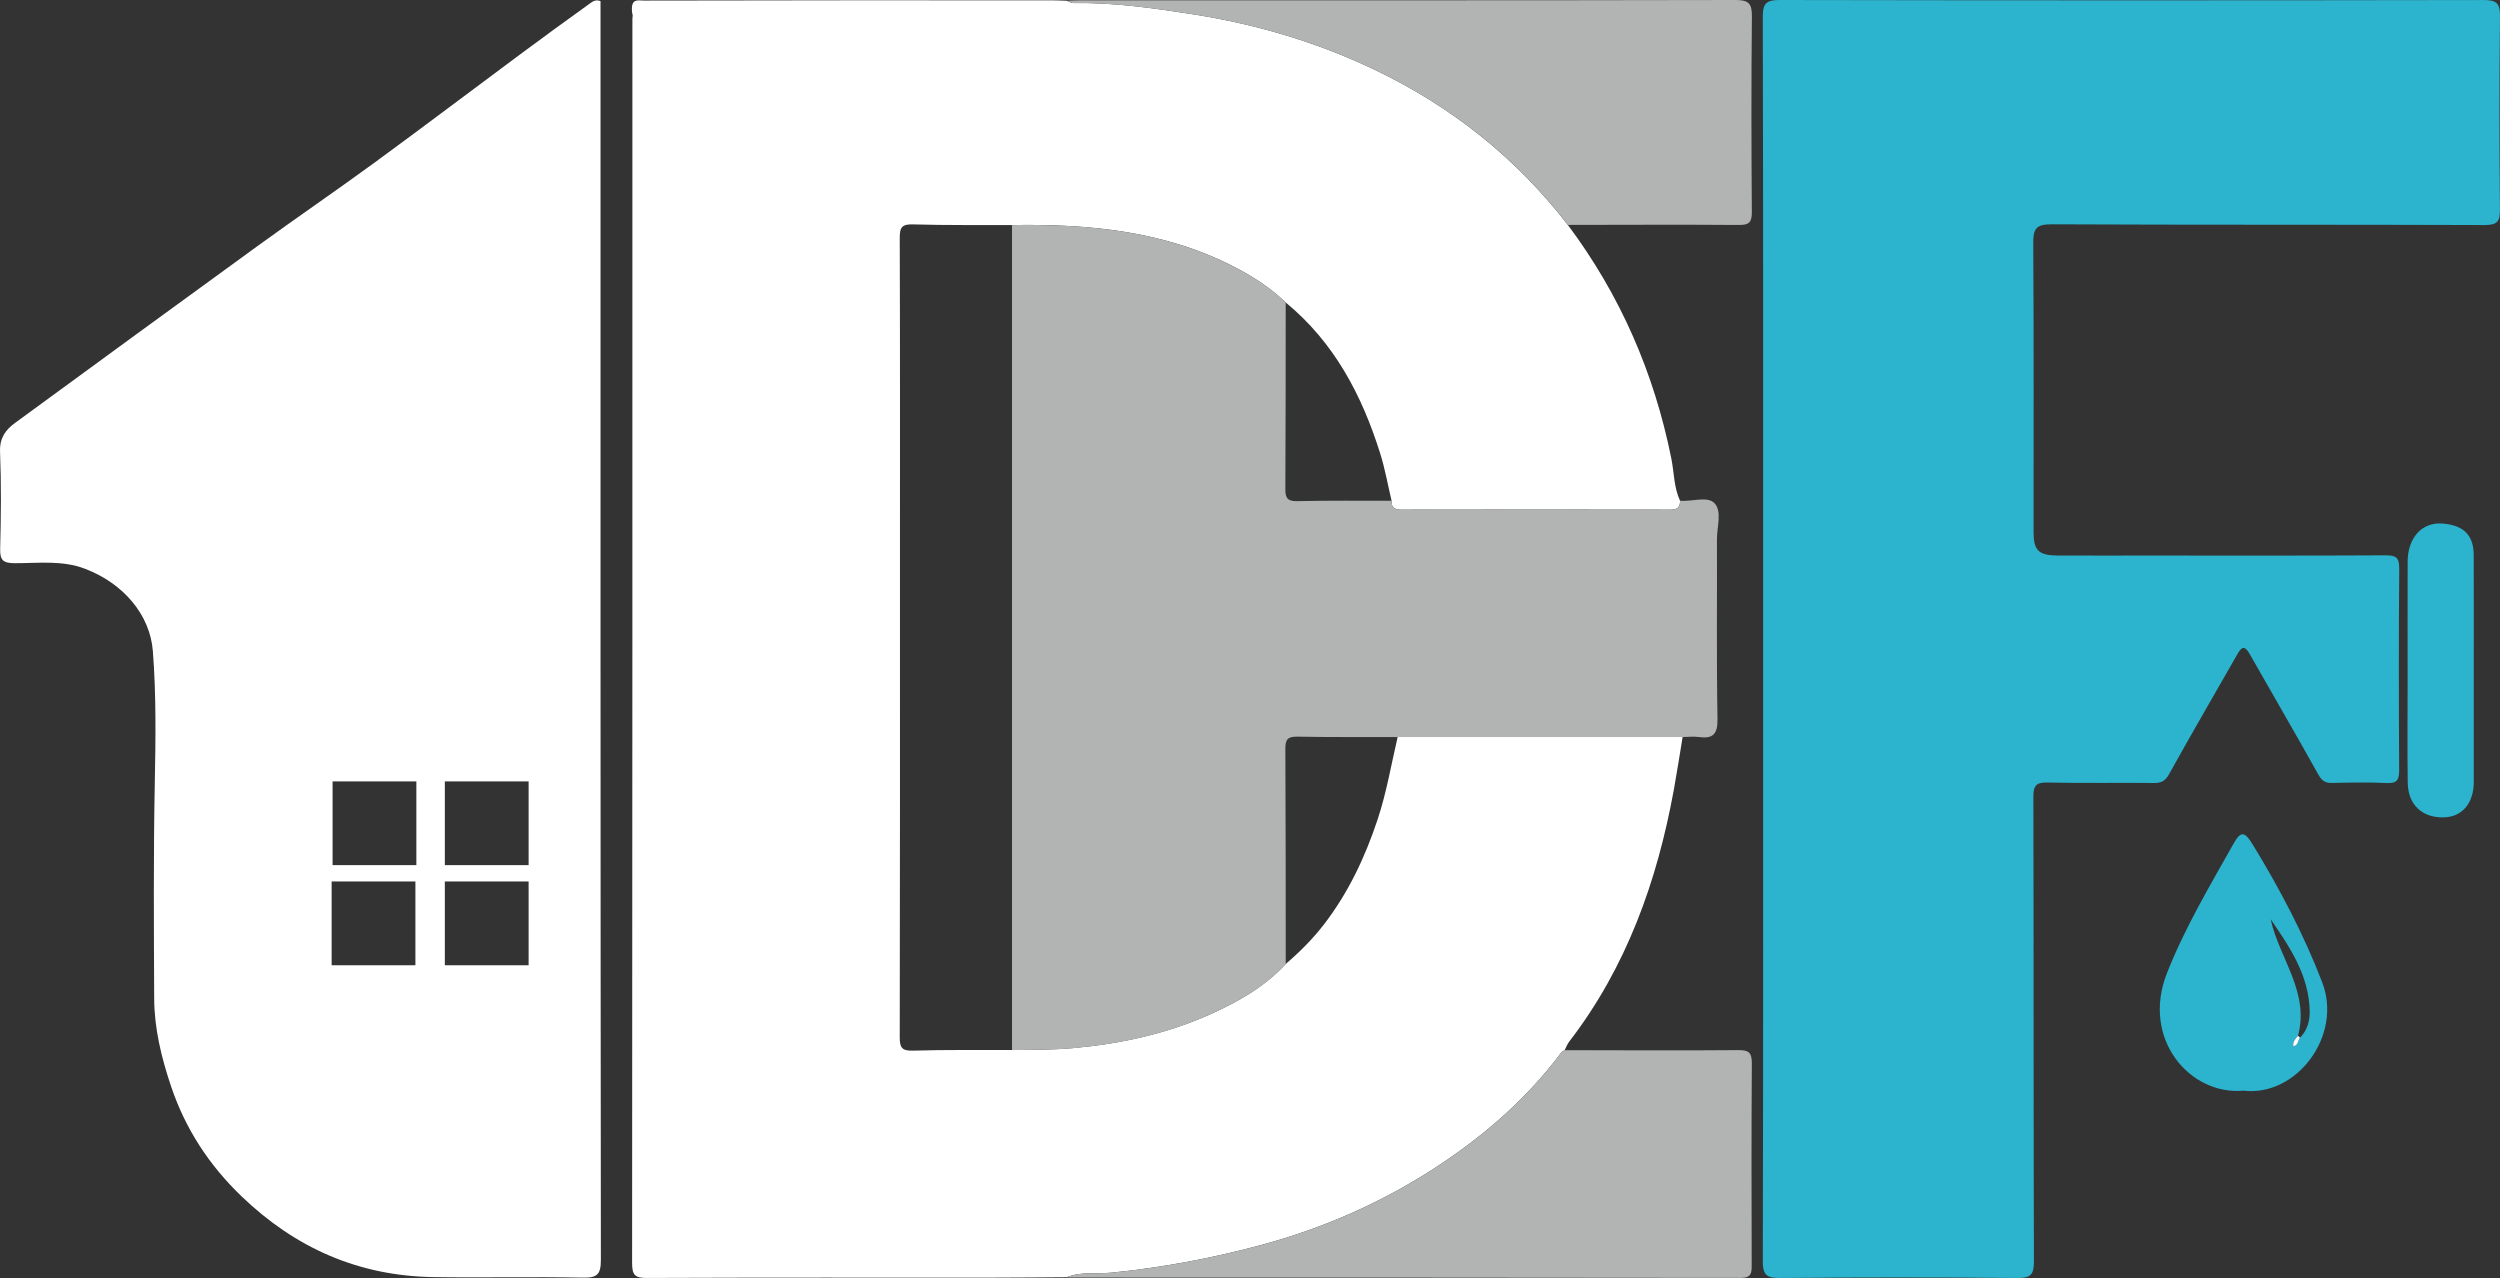
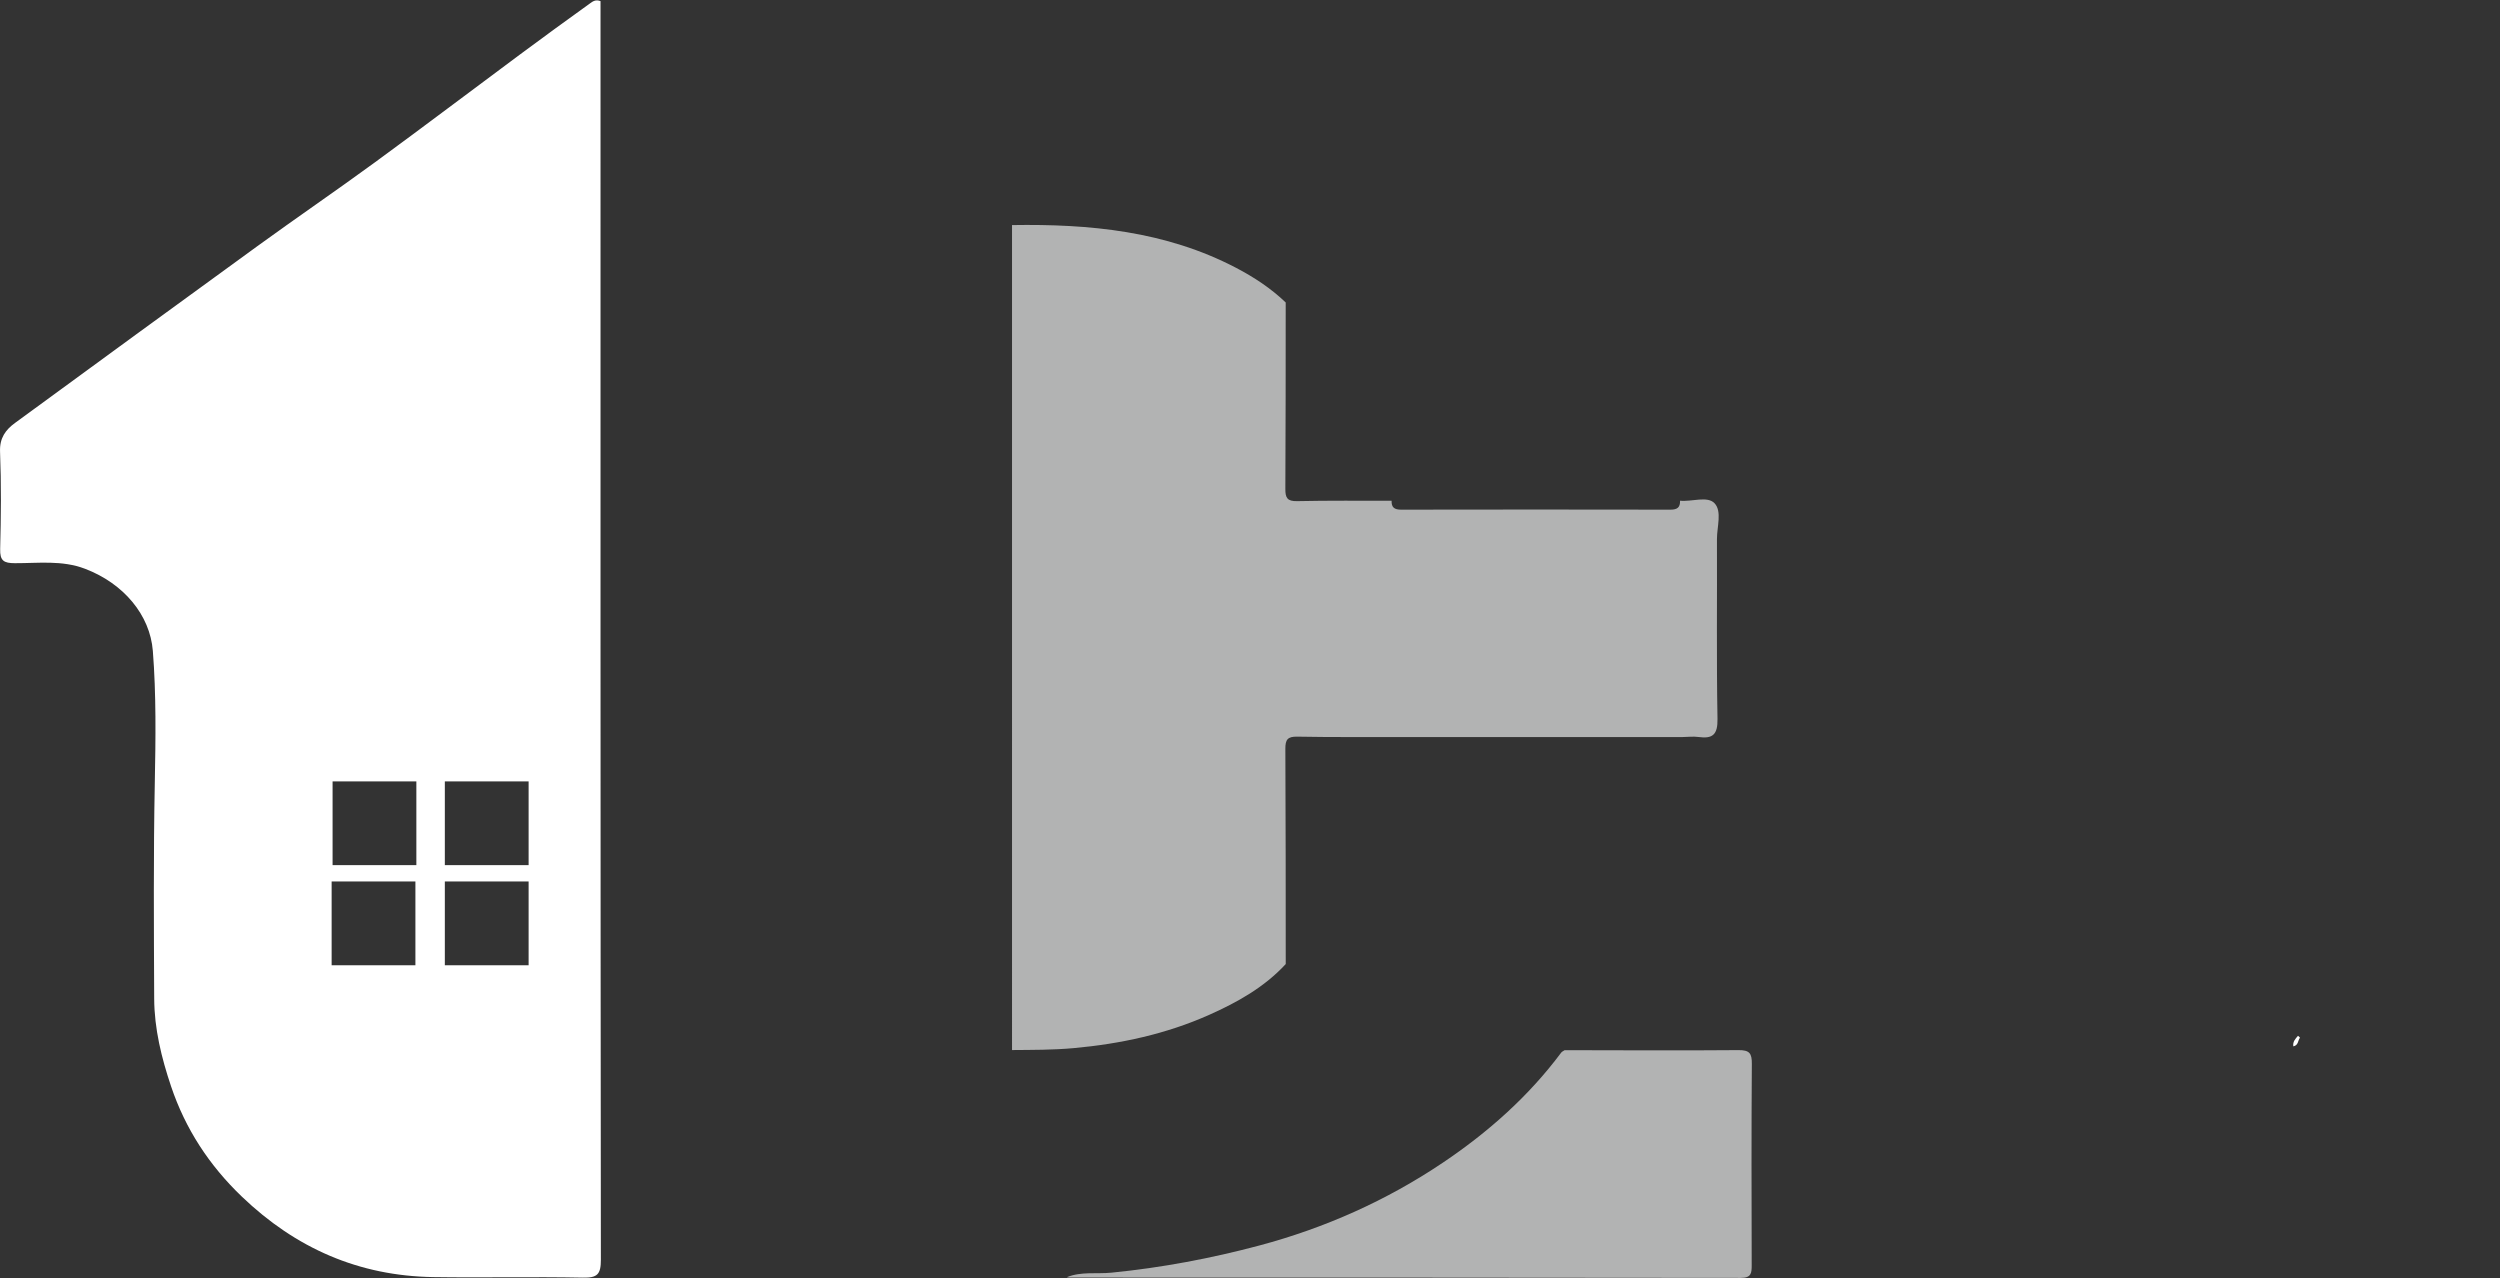
<svg xmlns="http://www.w3.org/2000/svg" version="1.1" id="Calque_1" x="0px" y="0px" viewBox="0 0 868.36 443.91" style="enable-background:new 0 0 868.36 443.91;" xml:space="preserve">
  <rect x="0" y="0" width="868.36" height="443.91" fill="#333333" stroke="none" />
  <style type="text/css"> .st0{fill:#FFFFFF;} .st1{fill:#2CB3CD;} .st2{fill:#B2B3B3;} </style>
  <g>
-     <path class="st0" d="M370.54,443.63c-8.49,0.05-16.98,0.15-25.47,0.15c-40.13,0.02-80.26-0.06-120.39,0.11 c-4.17,0.02-5.12-1.04-5.12-5.18c0.12-142.86,0.1-285.72,0.1-428.59c0-1.17,0-2.33,0-3.5c0-0.67,0.25-1.51-0.07-1.97 c-0.67-5.41,1.92-4.45,4.09-4.45c47.12-0.13,94.25-0.1,141.37-0.09c1.83,0,3.66,0.1,5.48,0.15c0.74,0.28,1.49,0.81,2.23,0.8 c14.09-0.22,27.94,1.76,41.82,3.94c22.3,3.51,43.71,9.92,63.96,19.74c26.07,12.64,48.26,30.33,66.03,53.37 c18.19,24.31,29.99,51.42,35.96,81.17c0.98,4.87,0.86,10,3.01,14.63c0.08,2.29-0.93,3.11-3.29,3.11c-31.2-0.06-62.4-0.06-93.61,0 c-2.36,0-3.37-0.82-3.29-3.11c-1.29-5.47-2.26-11.04-3.94-16.39c-6.37-20.32-16.02-38.66-32.84-52.47 c-5.14-4.92-11.04-8.8-17.29-12.06c-24.42-12.75-50.83-15.25-77.77-14.82c-11.48-0.04-22.97,0.1-34.44-0.23 c-3.9-0.11-4.56,1.13-4.55,4.72c0.13,37.27,0.08,74.55,0.08,111.82c0,55.24,0.04,110.49-0.08,165.73 c-0.01,3.59,0.65,4.84,4.55,4.72c11.47-0.33,22.96-0.19,34.44-0.23c7.1-0.06,14.16-0.02,21.3-0.66 c16.38-1.48,32.22-4.91,47.19-11.57c9.76-4.35,19.16-9.59,26.58-17.64c4.88-4.17,9.37-8.66,13.31-13.77 c8.48-11.02,14.28-23.35,18.63-36.47c3.1-9.35,4.72-19.05,6.95-28.61c32.99,0,65.99,0,98.98,0c-1.01,6.07-1.93,12.17-3.03,18.22 c-5.81,31.81-16.4,61.64-36.35,87.58c-0.68,0.88-1.07,1.98-1.59,2.98c-0.41,0.28-0.92,0.48-1.2,0.85 c-11.38,15.26-25.45,27.7-41.14,38.25c-19.58,13.16-40.94,22.68-63.72,28.75c-16.83,4.49-33.91,7.69-51.31,9.43 C380.94,442.57,375.55,441.58,370.54,443.63z" />
-     <path class="st1" d="M612.41,221.72c0-71.93,0.06-143.87-0.12-215.8c-0.01-4.91,1.29-5.93,6.03-5.92 c81.43,0.16,162.86,0.15,244.28,0.01c4.49-0.01,5.81,1.04,5.76,5.68c-0.26,22.31-0.23,44.62-0.02,66.93 c0.04,4.25-0.81,5.57-5.38,5.55c-50.12-0.19-100.24-0.02-150.37-0.26c-5.43-0.03-6.39,1.64-6.35,6.61 c0.21,33.47,0.11,66.94,0.11,100.41c0,6.23,1.79,8.01,8.31,8.03c10.66,0.04,21.31,0.01,31.97,0.01c27.31,0,54.62,0.07,81.93-0.08 c3.59-0.02,4.83,0.69,4.8,4.59c-0.2,23.31-0.16,46.62-0.03,69.93c0.02,3.3-0.57,4.76-4.29,4.58c-6.31-0.31-12.65-0.19-18.98-0.03 c-2.48,0.06-3.64-0.83-4.86-3.02c-7.82-14.03-15.91-27.9-23.84-41.86c-1.44-2.54-2.56-2.76-4.07-0.1 c-7.96,13.95-16.05,27.82-23.84,41.86c-1.35,2.43-2.67,3.16-5.29,3.13c-12.32-0.13-24.65,0.11-36.96-0.16 c-3.99-0.09-4.93,1.1-4.92,4.98c0.13,53.78,0.03,107.57,0.19,161.35c0.01,4.48-1.03,5.8-5.67,5.76c-27.47-0.24-54.95-0.23-82.43,0 c-4.68,0.04-6.08-0.92-6.07-5.89C612.47,365.92,612.41,293.82,612.41,221.72z" />
    <path class="st2" d="M351.52,78.18c26.95-0.43,53.36,2.07,77.77,14.82c6.26,3.27,12.16,7.14,17.29,12.06 c-0.02,21.57,0.01,43.14-0.12,64.72c-0.02,3.1,0.62,4.36,4.05,4.29c10.95-0.24,21.9-0.12,32.85-0.15 c-0.08,2.29,0.93,3.11,3.29,3.11c31.2-0.06,62.4-0.06,93.61,0c2.36,0,3.37-0.82,3.29-3.11c4.1,0.43,9.51-1.75,11.99,0.89 c2.65,2.82,0.81,8.23,0.83,12.51c0.09,20.8-0.18,41.6,0.19,62.39c0.1,5.46-1.67,6.97-6.63,6.28c-1.79-0.25-3.65,0-5.48,0.02 c-32.99,0-65.99,0-98.98,0c-11.63-0.02-23.26,0.08-34.89-0.14c-3.34-0.06-4.14,1.04-4.12,4.23c0.14,24.92,0.11,49.84,0.13,74.76 c-7.42,8.05-16.82,13.29-26.58,17.64c-14.97,6.67-30.8,10.09-47.19,11.57c-7.14,0.64-14.2,0.6-21.3,0.66 C351.52,269.21,351.52,173.7,351.52,78.18z" />
    <path class="st2" d="M370.54,443.63c5.01-2.05,10.4-1.06,15.56-1.58c17.4-1.73,34.48-4.94,51.31-9.43 c22.78-6.08,44.14-15.59,63.72-28.75c15.7-10.55,29.76-22.99,41.14-38.25c0.28-0.37,0.8-0.57,1.2-0.85 c20.13,0.02,40.26,0.16,60.39-0.02c3.84-0.03,4.66,1.12,4.63,4.76c-0.16,23.29-0.11,46.58-0.05,69.87c0.01,2.81-0.11,4.5-3.85,4.49 c-77.69-0.12-155.38-0.11-233.07-0.12C371.2,443.76,370.87,443.68,370.54,443.63z" />
-     <path class="st2" d="M544.59,78.12c-17.77-23.04-39.96-40.73-66.03-53.37c-20.25-9.82-41.66-16.23-63.96-19.74 c-13.88-2.18-27.73-4.16-41.82-3.94c-0.74,0.01-1.48-0.52-2.23-0.8c1.5-0.05,2.99-0.15,4.49-0.15C450.97,0.11,526.91,0.16,602.84,0 c4.65-0.01,5.72,1.29,5.67,5.77c-0.23,22.64-0.18,45.29-0.02,67.94c0.02,3.53-0.98,4.45-4.46,4.43 C584.22,77.99,564.4,78.1,544.59,78.12z" />
-     <path class="st1" d="M779.3,378.84c-18.6,1.7-35.65-17.9-26.62-40.83c6.21-15.76,14.85-30.22,23.09-44.91 c2.56-4.56,3.88-4.38,6.77,0.35c9.3,15.25,17.58,30.93,24.05,47.7C813.81,359.87,797.57,381.01,779.3,378.84z M798.89,360.44 c2.59-2.61,3.46-5.9,3.37-9.4c-0.31-12.36-6.91-22.06-13.56-31.76c2.97,13.58,13.59,25.31,9.5,40.51 c-0.92,1.04-1.88,2.05-1.63,3.67C798.4,363.08,798.11,361.38,798.89,360.44z" />
-     <path class="st1" d="M859.25,233.16c0,12.8,0,25.6,0,38.41c0,7.42-4.04,12.2-10.43,12.34c-7.5,0.17-12.4-4.36-12.51-12.06 c-0.16-11.8-0.04-23.61-0.04-35.41c0-13.8-0.03-27.6,0.01-41.4c0.03-7.83,4.62-13.89,12.41-13.17c6.8,0.62,10.51,3.81,10.54,10.9 C859.29,206.22,859.25,219.69,859.25,233.16z" />
    <path class="st0" d="M798.89,360.44c-0.78,0.94-0.49,2.63-2.32,3.01c-0.25-1.62,0.72-2.63,1.63-3.67 C798.46,359.97,798.69,360.19,798.89,360.44z" />
    <path class="st0" d="M208.59,5.14c0-1.63,0-3.26,0-4.74c-1.73-0.7-2.79,0.16-3.63,0.76c-8.24,5.91-16.43,11.89-24.57,17.93 c-16.7,12.39-33.28,24.95-50.07,37.23c-13.52,9.88-27.35,19.33-40.91,29.17c-28.11,20.39-56.14,40.9-84.17,61.4 c-3.33,2.43-5.41,5.27-5.22,10.03c0.45,11.24,0.34,22.51,0.04,33.76c-0.11,4.15,1.29,4.93,5.12,4.94 c8.14,0.03,16.36-1.11,24.35,1.94c13.44,5.11,22.58,16.07,23.56,28.52c1.19,15.2,0.98,30.55,0.68,45.82 c-0.49,24.99-0.32,49.98-0.21,74.96c0.04,10.45,2.55,20.63,5.86,30.47c4.96,14.75,13.18,27.36,24.56,38.28 c18.74,17.97,40.68,27.59,66.56,27.98c17.3,0.26,34.61-0.16,51.91,0.19c5.04,0.1,6.27-1.12,6.26-6.23 C208.55,293.41,208.59,149.28,208.59,5.14z M144.29,335.27h-29.1v-29.1h29.1V335.27z M115.52,271.41h29.1v29.1h-29.1 M183.61,335.27h-29.1v-29.1h29.1V335.27z M183.61,300.51h-29.1v-29.1h29.1V300.51z" />
  </g>
</svg>